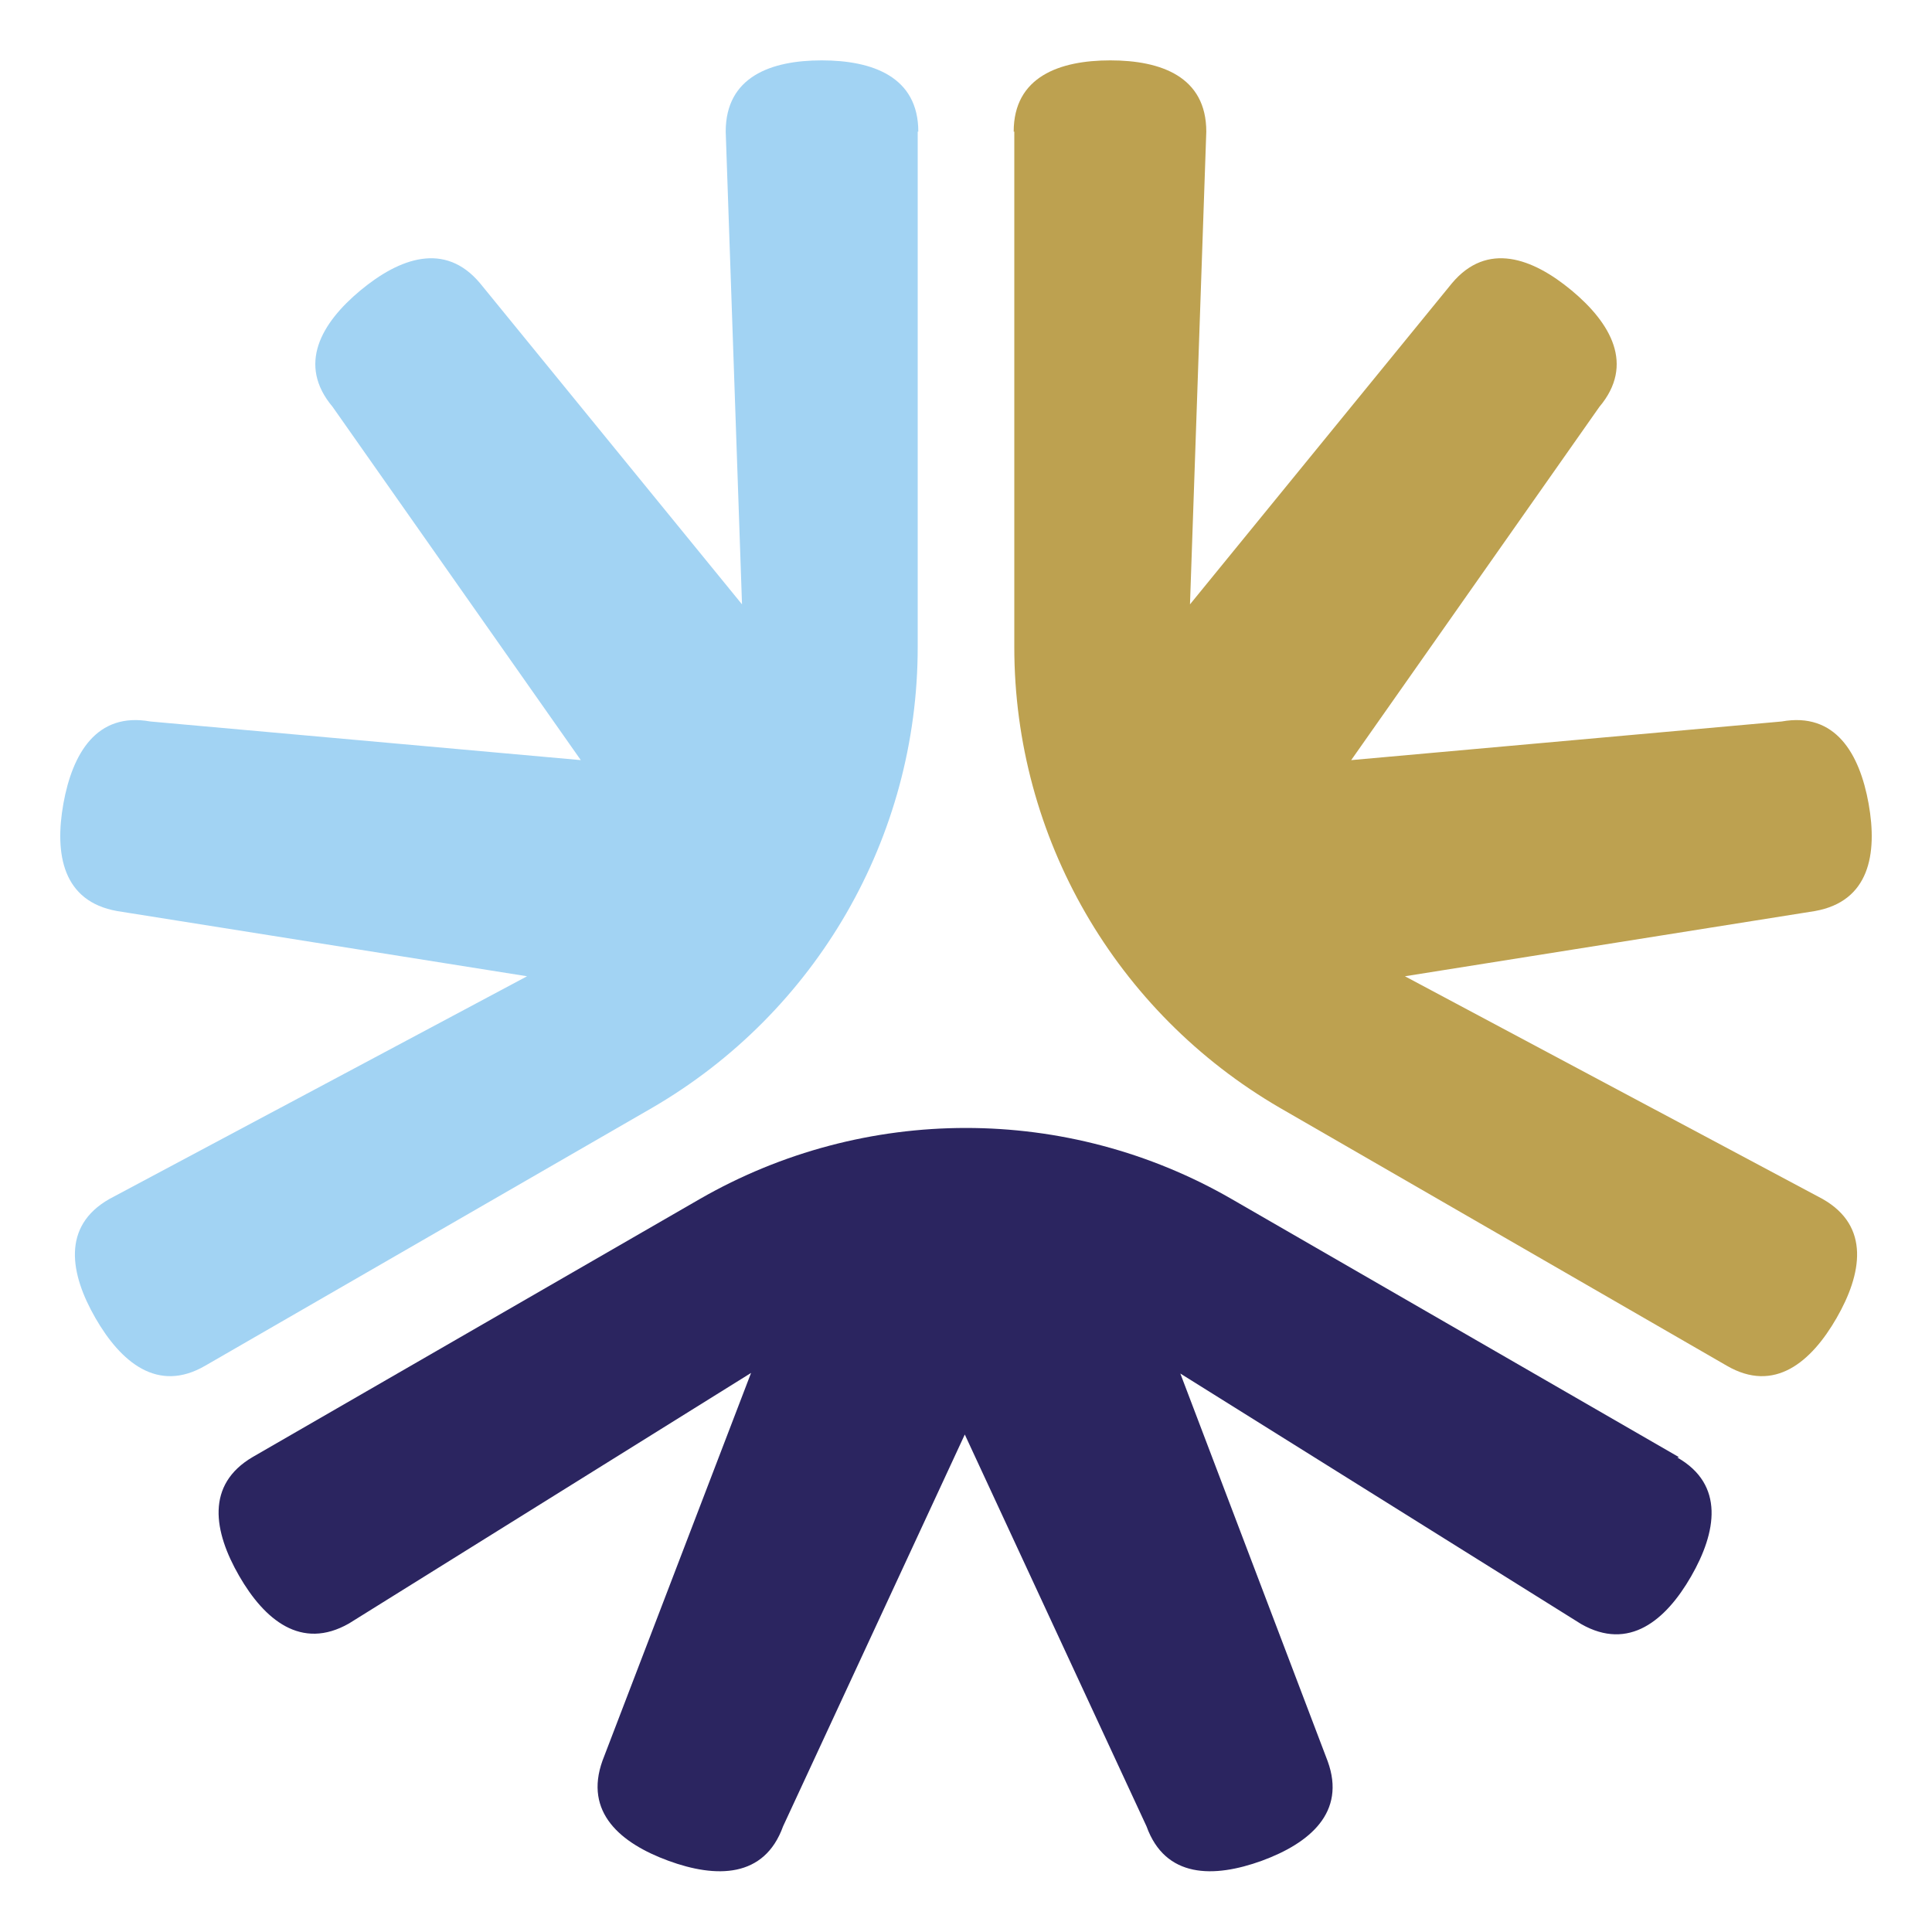
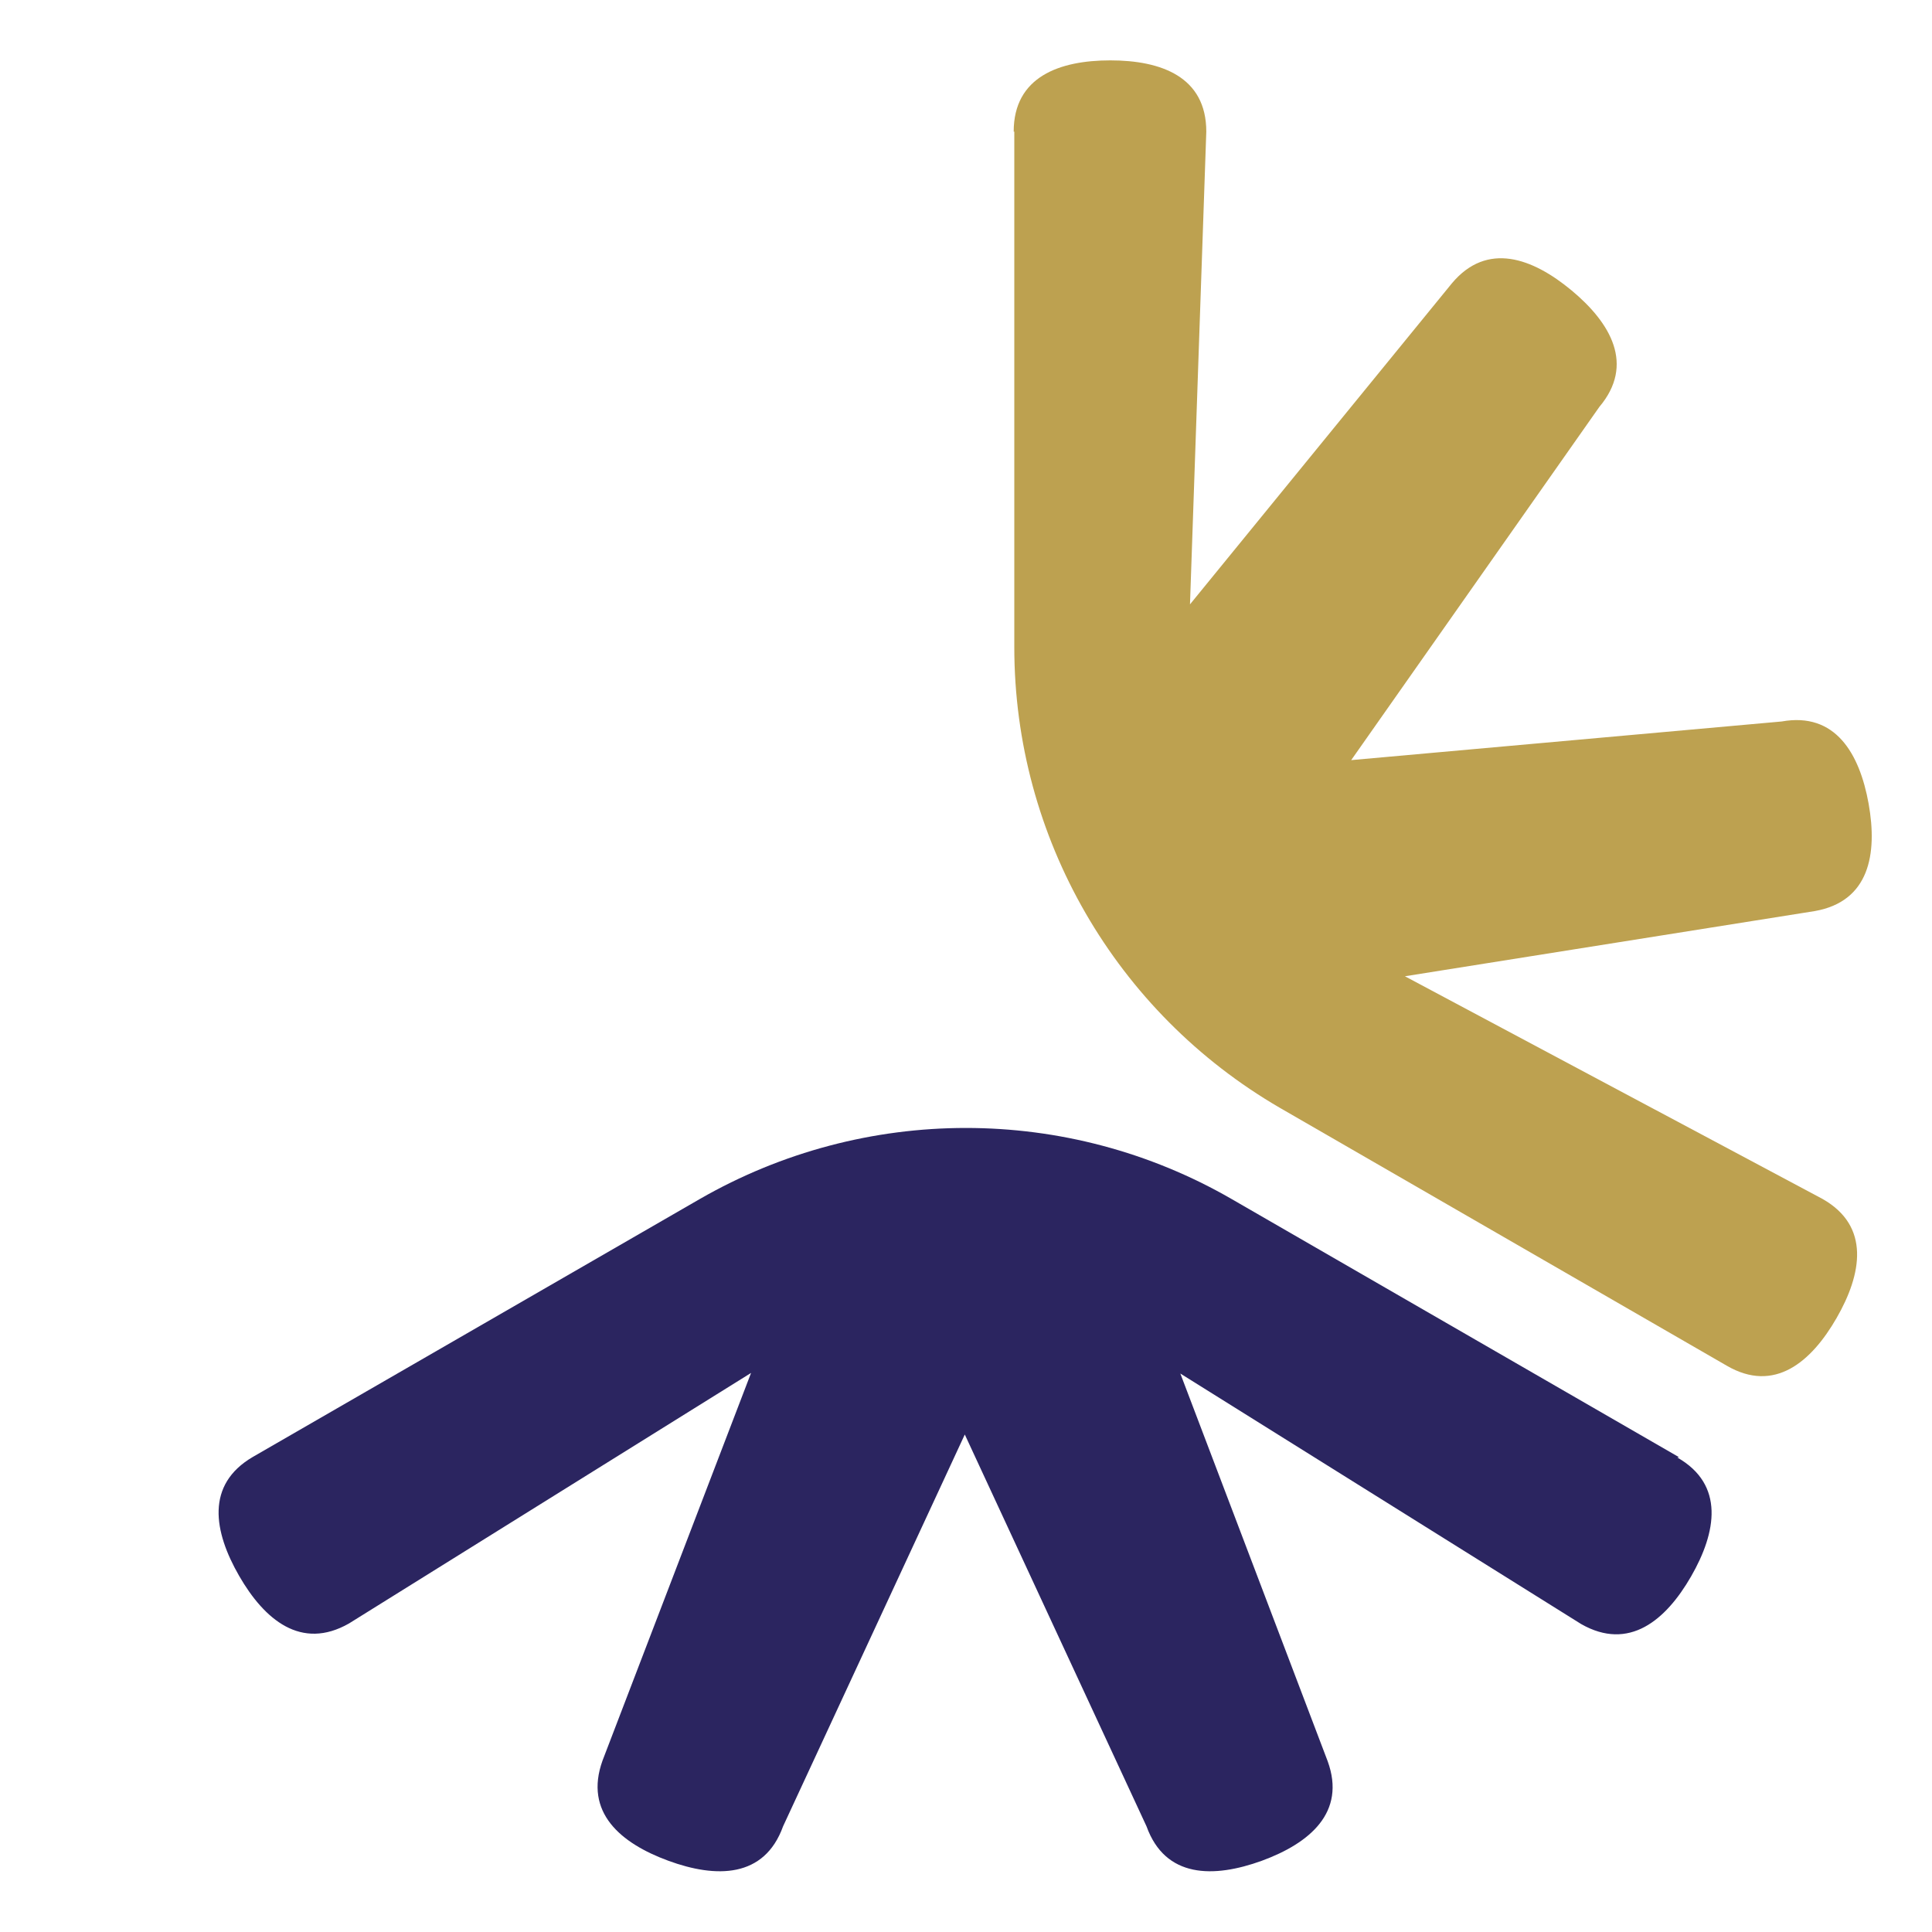
<svg xmlns="http://www.w3.org/2000/svg" width="32" height="32" viewBox="0 0 32 32">
  <path d="M27.8,24.13l-7.4-4.27c-2.72-1.57-6.08-1.57-8.81,0l-7.4,4.27c-.79.46-.65,1.24-.23,1.97s1.03,1.24,1.82.79l6.66-4.15-2.46,6.42c-.31.86.3,1.37,1.09,1.66.79.29,1.59.29,1.9-.57l3.01-6.49,3.01,6.49c.31.86,1.11.86,1.91.57.79-.29,1.4-.8,1.09-1.65l-2.44-6.42,6.64,4.15c.79.45,1.4-.06,1.82-.79.42-.73.56-1.52-.23-1.97h.02Z" fill="#2b2560" />
  <path d="M16.8,2.18v8.54c0,3.15,1.68,6.05,4.4,7.63l7.4,4.27c.79.46,1.4-.06,1.82-.79.42-.73.56-1.52-.23-1.97l-6.92-3.69,6.79-1.08c.9-.16,1.04-.94.89-1.78-.15-.83-.55-1.52-1.44-1.36l-7.13.64,4.11-5.85c.59-.7.19-1.39-.46-1.93s-1.4-.81-1.98-.12l-4.34,5.32.27-7.83c0-.91-.75-1.18-1.59-1.18s-1.6.27-1.6,1.18h.01Z" fill="#bda150" />
-   <path d="M15.2,2.18v8.54c0,3.15-1.68,6.05-4.4,7.63l-7.4,4.27c-.79.46-1.4-.06-1.82-.79-.42-.73-.56-1.52.23-1.97l6.92-3.69-6.79-1.08c-.9-.16-1.04-.94-.89-1.78.15-.83.55-1.52,1.44-1.36l7.13.64-4.11-5.85c-.59-.7-.19-1.39.46-1.93s1.4-.81,1.98-.12l4.34,5.32-.27-7.83c0-.91.75-1.18,1.59-1.18s1.6.27,1.6,1.18h-.01Z" fill="#a2d3f3" />
</svg>